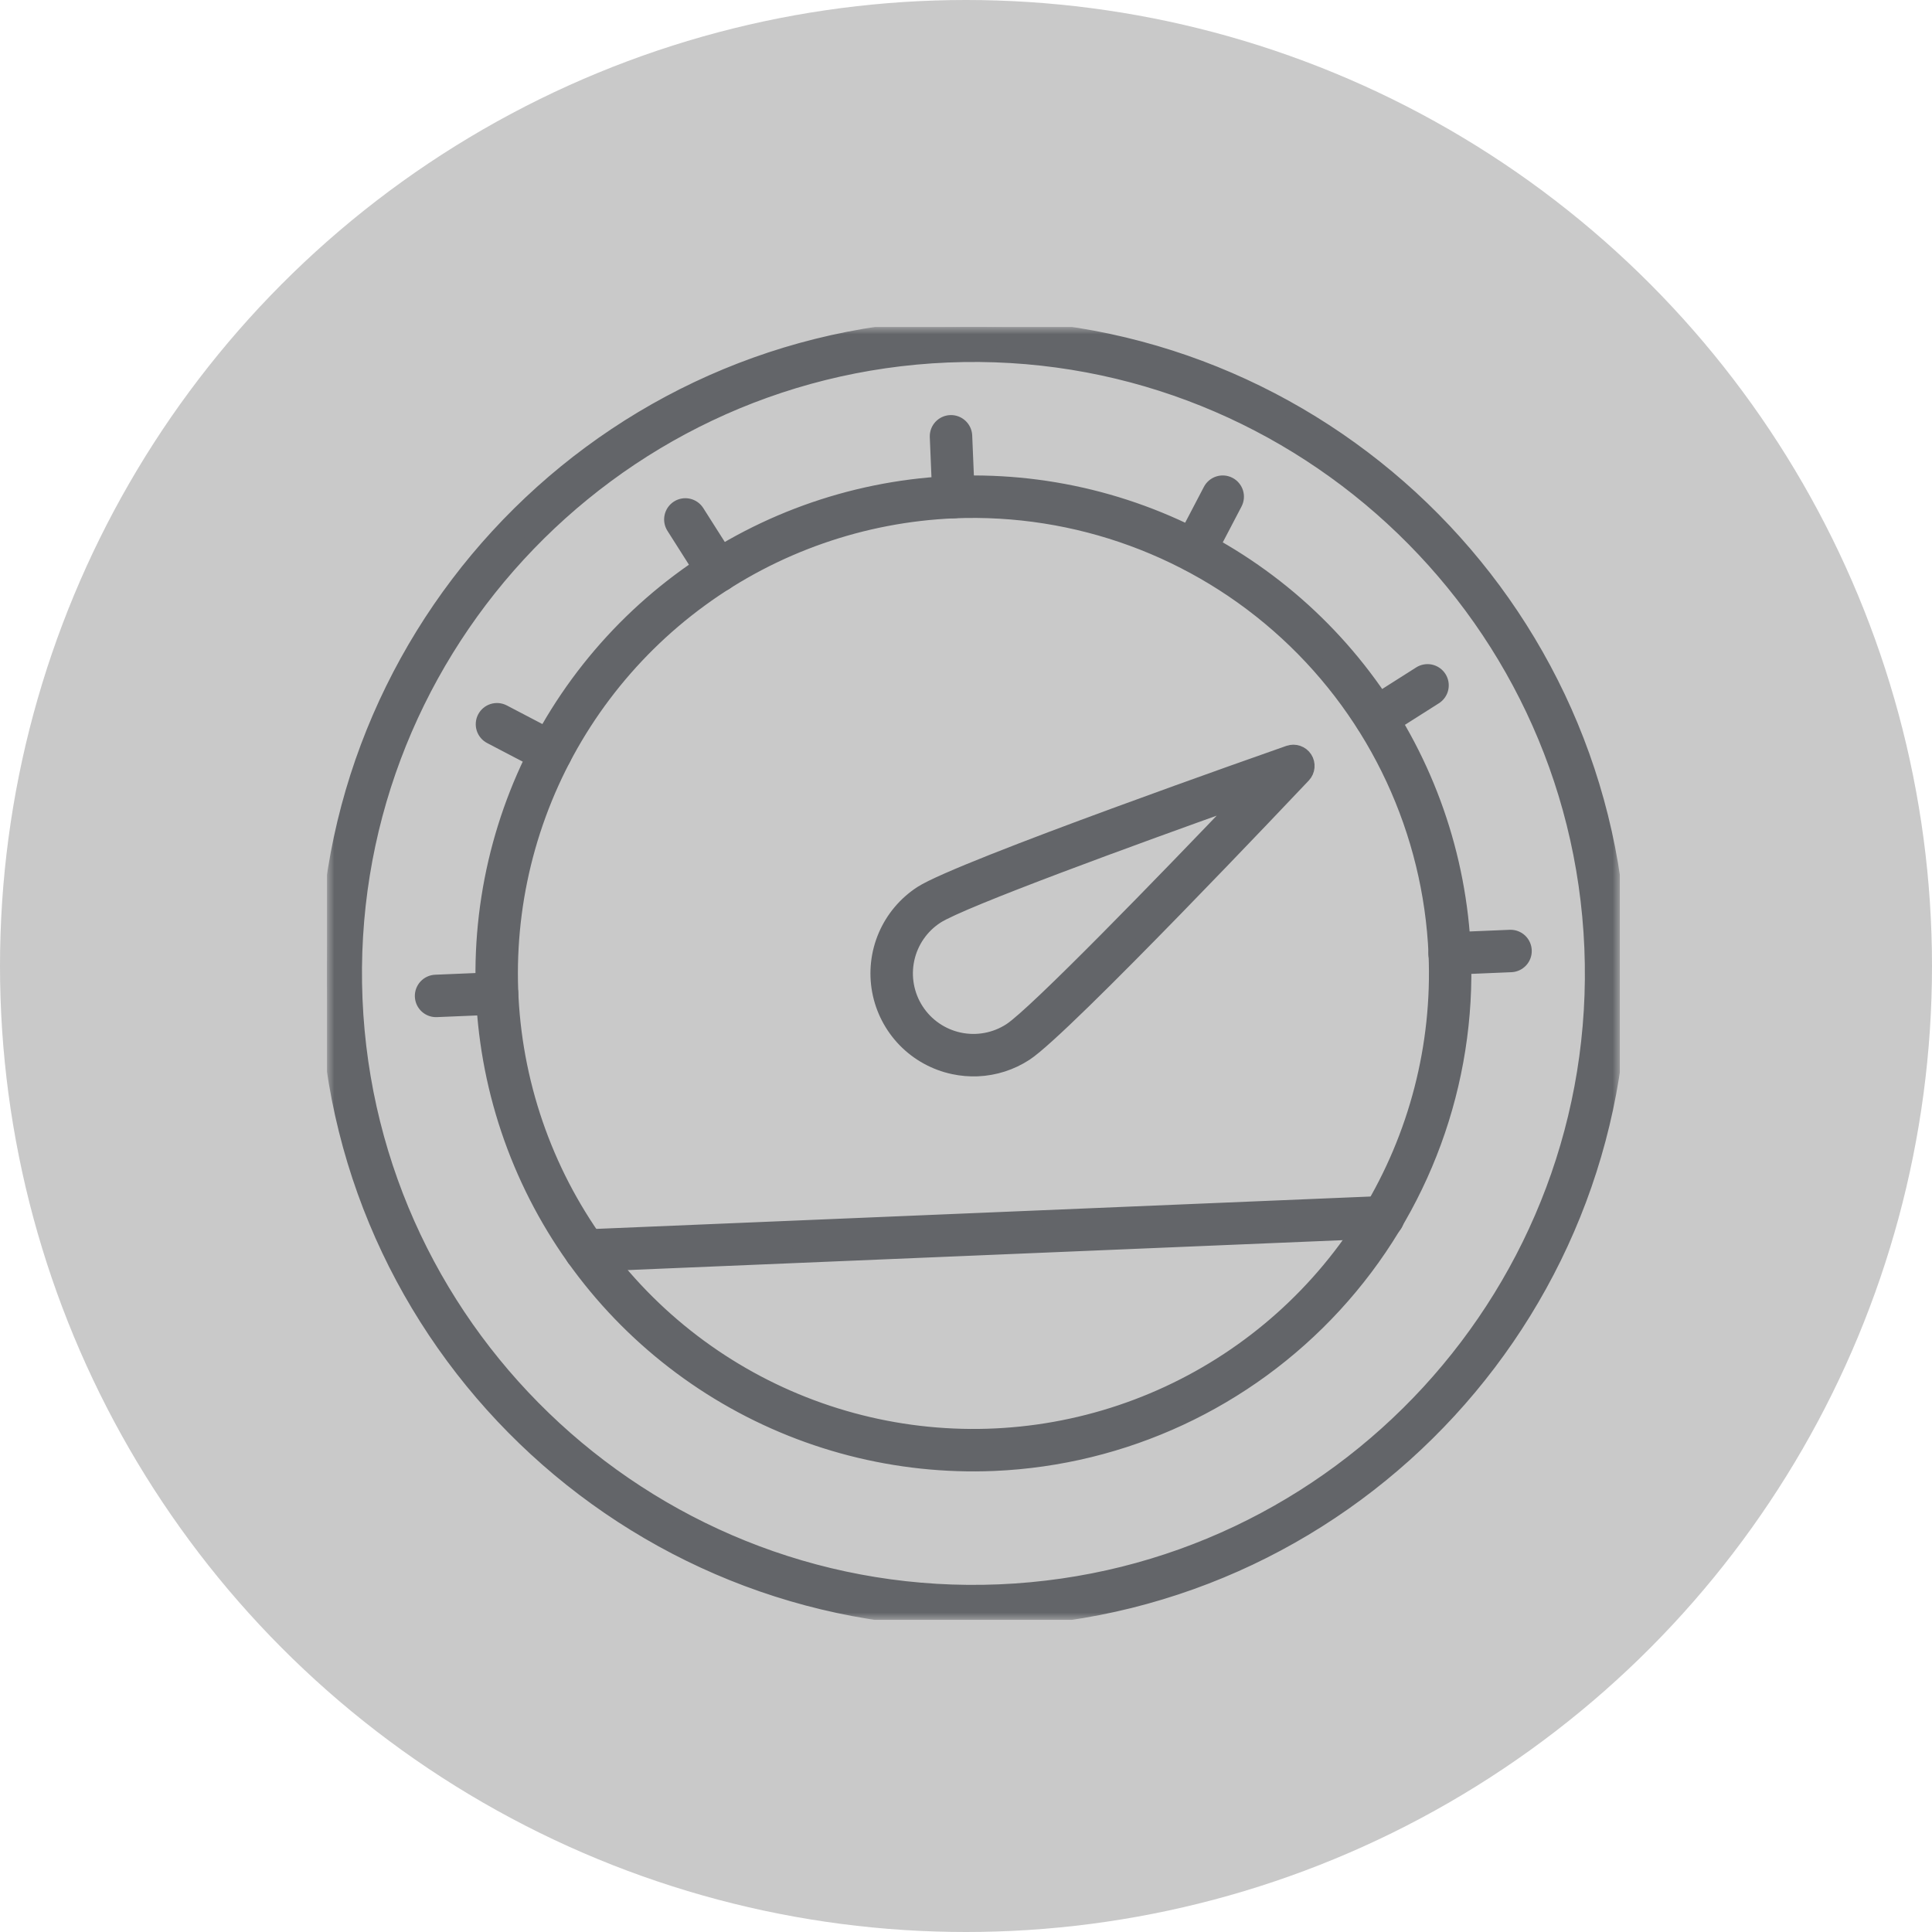
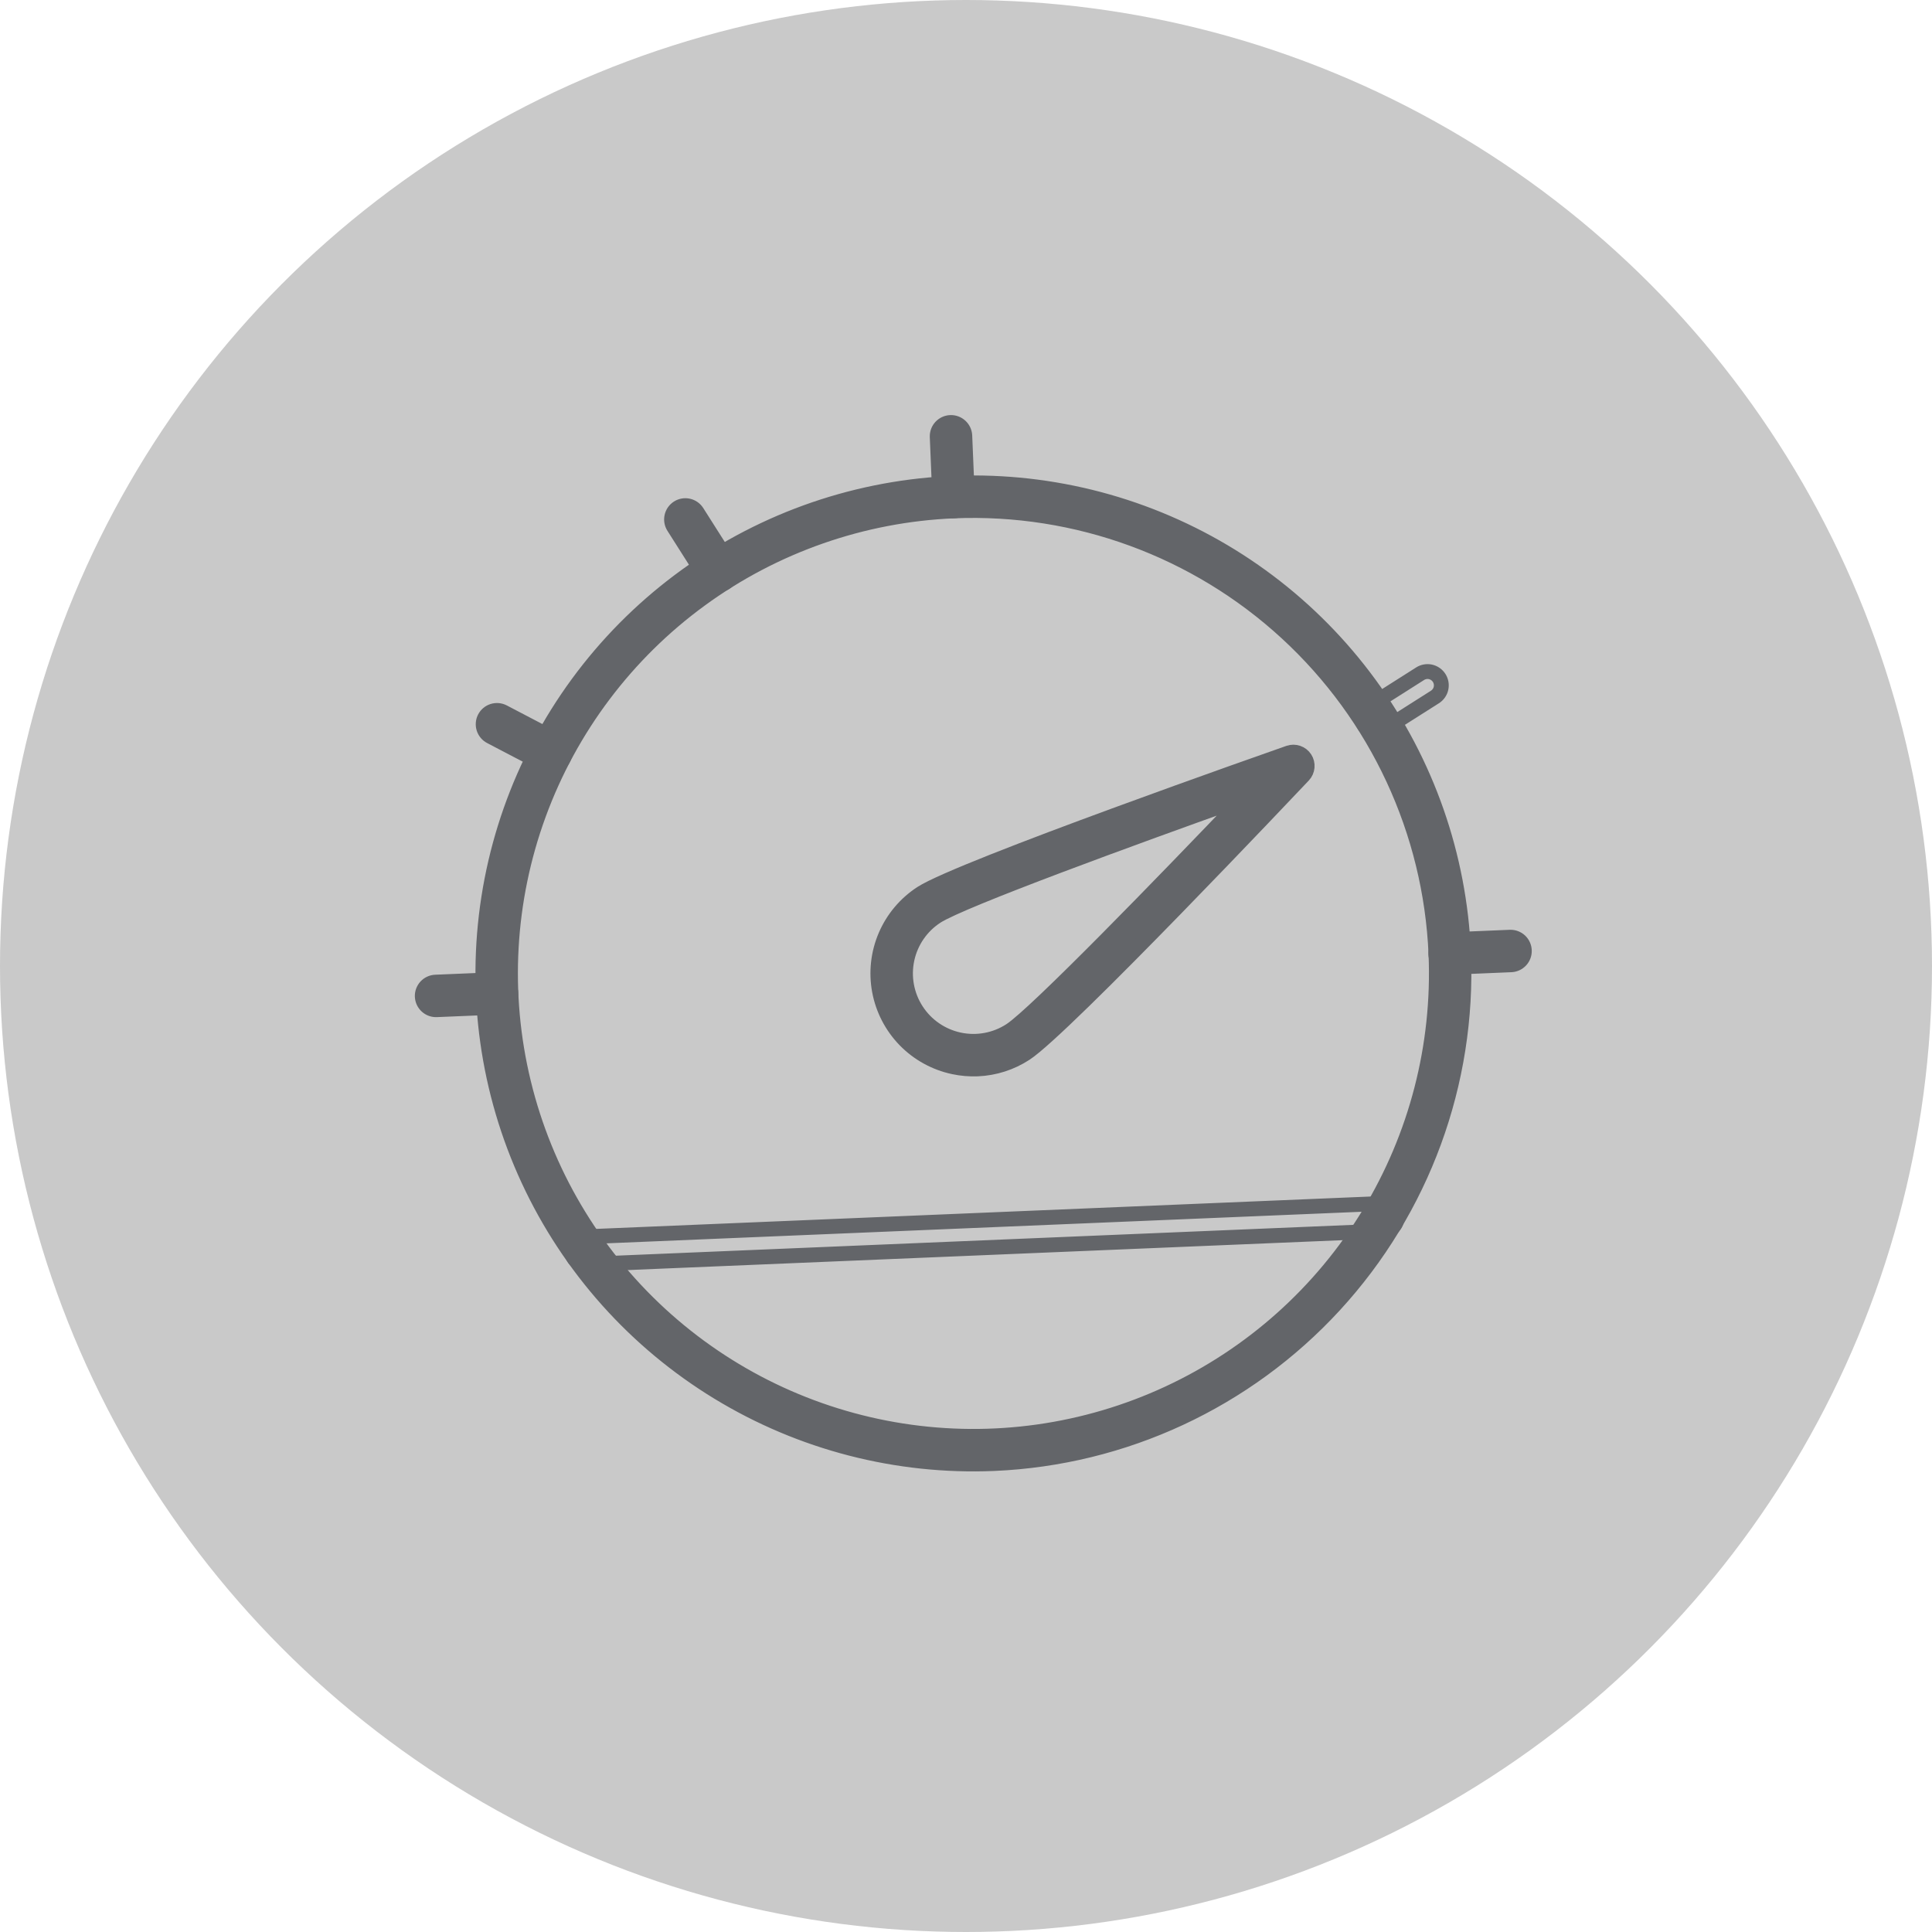
<svg xmlns="http://www.w3.org/2000/svg" width="130" height="130" viewBox="0 0 130 130" fill="none">
  <circle cx="65" cy="65" r="65" fill="#C9C9C9" />
  <g clip-path="url(#clip0_1176_16396)">
    <mask id="mask0_1176_16396" style="mask-type:luminance" maskUnits="userSpaceOnUse" x="22" y="22" width="87" height="87">
      <path d="M109 22H22V109H109V22Z" fill="white" />
    </mask>
    <g mask="url(#mask0_1176_16396)">
-       <path d="M67.318 108.961C43.353 109.964 23.041 91.282 22.038 67.318C21.036 43.353 39.718 23.041 63.682 22.038C87.647 21.036 107.959 39.718 108.962 63.682C109.964 87.647 91.282 107.959 67.318 108.961ZM63.76 23.893C40.819 24.852 22.934 44.298 23.893 67.24C24.852 90.182 44.298 108.066 67.24 107.107C90.182 106.148 108.066 86.702 107.107 63.76C106.148 40.818 86.702 22.933 63.76 23.893Z" fill="#636569" stroke="#636569" />
      <path d="M66.879 98.478C60.356 98.751 53.9 97.084 48.325 93.687C42.75 90.29 38.307 85.316 35.559 79.394C32.811 73.473 31.881 66.869 32.886 60.419C33.891 53.968 36.786 47.961 41.205 43.155C45.624 38.35 51.369 34.964 57.713 33.424C64.057 31.884 70.716 32.26 76.846 34.504C82.977 36.748 88.304 40.759 92.154 46.031C96.005 51.303 98.206 57.598 98.478 64.121C98.834 72.865 95.707 81.392 89.783 87.833C83.859 94.274 75.622 98.103 66.879 98.478ZM64.198 34.376C58.042 34.633 52.101 36.71 47.126 40.344C42.151 43.978 38.365 49.006 36.247 54.791C34.129 60.577 33.774 66.861 35.228 72.848C36.681 78.835 39.877 84.257 44.412 88.428C48.947 92.599 54.617 95.331 60.704 96.279C66.792 97.228 73.024 96.35 78.613 93.756C84.202 91.163 88.896 86.97 92.102 81.709C95.308 76.448 96.881 70.354 96.624 64.198C96.27 55.947 92.657 48.173 86.578 42.582C80.499 36.991 72.45 34.04 64.198 34.376Z" fill="#636569" stroke="#636569" />
      <path d="M65.779 71.924C65.235 71.946 64.691 71.899 64.158 71.785C62.915 71.52 61.778 70.892 60.891 69.981C60.005 69.069 59.408 67.916 59.177 66.665C58.946 65.415 59.091 64.124 59.594 62.956C60.097 61.788 60.935 60.796 62.001 60.104C64.614 58.41 85.82 50.977 86.721 50.661C86.918 50.593 87.131 50.592 87.328 50.659C87.525 50.727 87.694 50.858 87.807 51.033C87.92 51.207 87.971 51.415 87.952 51.622C87.933 51.829 87.845 52.024 87.703 52.175C87.046 52.87 71.609 69.198 68.998 70.892C68.037 71.519 66.925 71.875 65.779 71.924M83.694 53.7C76.379 56.304 64.701 60.566 63.012 61.662C61.995 62.322 61.281 63.359 61.028 64.545C60.775 65.731 61.004 66.969 61.663 67.986C62.323 69.004 63.36 69.717 64.546 69.97C65.732 70.223 66.97 69.995 67.988 69.335C69.677 68.24 78.332 59.317 83.694 53.7Z" fill="#636569" />
      <path d="M65.779 71.924C65.235 71.946 64.691 71.899 64.158 71.785C62.915 71.52 61.778 70.892 60.891 69.981C60.005 69.069 59.408 67.916 59.177 66.665C58.946 65.415 59.091 64.124 59.594 62.956C60.097 61.788 60.935 60.796 62.001 60.104C64.614 58.41 85.82 50.977 86.721 50.661C86.918 50.593 87.131 50.592 87.328 50.659C87.525 50.727 87.694 50.858 87.807 51.033C87.92 51.207 87.971 51.415 87.952 51.622C87.933 51.829 87.845 52.024 87.703 52.175C87.046 52.87 71.609 69.198 68.998 70.892C68.037 71.519 66.925 71.875 65.779 71.924M83.694 53.7C76.379 56.304 64.701 60.566 63.012 61.662C61.995 62.322 61.281 63.359 61.028 64.545C60.775 65.731 61.004 66.969 61.663 67.986C62.323 69.004 63.36 69.717 64.546 69.97C65.732 70.223 66.97 69.995 67.988 69.335C69.677 68.24 78.332 59.317 83.694 53.7Z" stroke="#636569" />
-       <path d="M93.105 82.832L39.436 85.077C39.314 85.082 39.192 85.063 39.078 85.021C38.963 84.979 38.858 84.915 38.769 84.833C38.679 84.75 38.606 84.651 38.555 84.54C38.504 84.43 38.475 84.31 38.47 84.188C38.465 84.066 38.483 83.945 38.525 83.83C38.567 83.716 38.631 83.611 38.714 83.521C38.796 83.431 38.896 83.359 39.006 83.308C39.117 83.256 39.236 83.227 39.358 83.222L93.028 80.978C93.15 80.972 93.273 80.99 93.388 81.031C93.504 81.072 93.61 81.136 93.701 81.219C93.791 81.301 93.865 81.401 93.917 81.512C93.969 81.623 93.998 81.743 94.003 81.866C94.008 81.988 93.989 82.111 93.947 82.226C93.904 82.341 93.839 82.446 93.756 82.536C93.672 82.626 93.572 82.698 93.46 82.749C93.349 82.8 93.228 82.828 93.106 82.832" fill="#636569" />
      <path d="M93.105 82.832L39.436 85.077C39.314 85.082 39.192 85.063 39.078 85.021C38.963 84.979 38.858 84.915 38.769 84.833C38.679 84.75 38.606 84.651 38.555 84.54C38.504 84.43 38.475 84.31 38.47 84.188C38.465 84.066 38.483 83.945 38.525 83.83C38.567 83.716 38.631 83.611 38.714 83.521C38.796 83.431 38.896 83.359 39.006 83.308C39.117 83.256 39.236 83.227 39.358 83.222L93.028 80.978C93.15 80.972 93.273 80.99 93.388 81.031C93.504 81.072 93.61 81.136 93.701 81.219C93.791 81.301 93.865 81.401 93.917 81.512C93.969 81.623 93.998 81.743 94.003 81.866C94.008 81.988 93.989 82.111 93.947 82.226C93.904 82.341 93.839 82.446 93.756 82.536C93.672 82.626 93.572 82.698 93.46 82.749C93.349 82.8 93.228 82.828 93.106 82.832" stroke="#636569" />
      <path d="M64.2 34.375C63.955 34.386 63.715 34.298 63.533 34.131C63.352 33.965 63.245 33.733 63.234 33.487L63.063 29.388C63.055 29.143 63.144 28.905 63.31 28.726C63.477 28.547 63.707 28.441 63.952 28.43C64.196 28.42 64.435 28.507 64.615 28.672C64.796 28.836 64.905 29.066 64.918 29.31L65.089 33.409C65.099 33.655 65.011 33.895 64.845 34.076C64.678 34.257 64.446 34.365 64.2 34.375Z" fill="#636569" stroke="#636569" />
      <path d="M48.355 39.344C48.191 39.351 48.029 39.315 47.885 39.24C47.74 39.164 47.618 39.052 47.531 38.914L45.332 35.45C45.2 35.242 45.156 34.99 45.21 34.749C45.264 34.509 45.411 34.3 45.619 34.168C45.827 34.036 46.078 33.992 46.319 34.046C46.559 34.1 46.768 34.247 46.9 34.455L49.099 37.919C49.186 38.056 49.236 38.214 49.243 38.377C49.249 38.54 49.213 38.701 49.138 38.846C49.063 38.99 48.951 39.112 48.813 39.199C48.676 39.287 48.518 39.336 48.355 39.343" fill="#636569" />
      <path d="M48.355 39.344C48.191 39.351 48.029 39.315 47.885 39.24C47.74 39.164 47.618 39.052 47.531 38.914L45.332 35.45C45.2 35.242 45.156 34.99 45.21 34.749C45.264 34.509 45.411 34.3 45.619 34.168C45.827 34.036 46.078 33.992 46.319 34.046C46.559 34.1 46.768 34.247 46.9 34.455L49.099 37.919C49.186 38.056 49.236 38.214 49.243 38.377C49.249 38.54 49.213 38.701 49.138 38.846C49.063 38.99 48.951 39.112 48.813 39.199C48.676 39.287 48.518 39.336 48.355 39.343" stroke="#636569" />
      <path d="M37.111 51.56C36.949 51.566 36.787 51.53 36.643 51.455L33.008 49.554C32.79 49.44 32.627 49.244 32.554 49.009C32.481 48.775 32.504 48.52 32.617 48.303C32.731 48.085 32.927 47.921 33.161 47.847C33.396 47.774 33.65 47.796 33.868 47.909L37.503 49.811C37.684 49.905 37.829 50.057 37.915 50.243C38.001 50.428 38.023 50.637 37.978 50.836C37.934 51.035 37.825 51.214 37.668 51.345C37.511 51.476 37.316 51.552 37.111 51.56" fill="#636569" />
      <path d="M37.111 51.56C36.949 51.566 36.787 51.53 36.643 51.455L33.008 49.554C32.79 49.44 32.627 49.244 32.554 49.009C32.481 48.775 32.504 48.52 32.617 48.303C32.731 48.085 32.927 47.921 33.161 47.847C33.396 47.774 33.65 47.796 33.868 47.909L37.503 49.811C37.684 49.905 37.829 50.057 37.915 50.243C38.001 50.428 38.023 50.637 37.978 50.836C37.934 51.035 37.825 51.214 37.668 51.345C37.511 51.476 37.316 51.552 37.111 51.56" stroke="#636569" />
      <path d="M33.49 67.769L29.39 67.94C29.268 67.947 29.145 67.929 29.03 67.888C28.914 67.846 28.808 67.782 28.717 67.7C28.627 67.617 28.553 67.517 28.501 67.406C28.449 67.295 28.42 67.175 28.415 67.052C28.41 66.93 28.429 66.807 28.471 66.692C28.514 66.577 28.579 66.472 28.662 66.382C28.746 66.292 28.846 66.219 28.958 66.169C29.07 66.118 29.19 66.09 29.313 66.086L33.412 65.915C33.657 65.907 33.894 65.996 34.074 66.162C34.253 66.329 34.359 66.559 34.369 66.803C34.379 67.048 34.293 67.286 34.128 67.467C33.963 67.648 33.734 67.756 33.49 67.769Z" fill="#636569" stroke="#636569" />
      <path d="M101.689 64.917L97.59 65.089C97.467 65.095 97.345 65.077 97.229 65.036C97.114 64.995 97.007 64.931 96.917 64.848C96.826 64.766 96.752 64.666 96.701 64.555C96.649 64.444 96.619 64.323 96.614 64.201C96.609 64.078 96.628 63.956 96.671 63.841C96.713 63.725 96.778 63.62 96.862 63.53C96.945 63.44 97.046 63.368 97.157 63.317C97.269 63.266 97.39 63.238 97.512 63.234L101.611 63.063C101.856 63.055 102.093 63.144 102.273 63.31C102.452 63.477 102.558 63.707 102.568 63.952C102.579 64.196 102.492 64.435 102.327 64.615C102.163 64.796 101.933 64.905 101.689 64.917Z" fill="#636569" stroke="#636569" />
-       <path d="M92.628 49.244C92.424 49.252 92.222 49.194 92.055 49.076C91.888 48.959 91.764 48.789 91.703 48.594C91.642 48.399 91.646 48.19 91.716 47.998C91.787 47.806 91.918 47.642 92.091 47.533L95.555 45.334C95.658 45.268 95.773 45.223 95.893 45.202C96.013 45.18 96.137 45.183 96.256 45.209C96.375 45.236 96.488 45.286 96.588 45.356C96.688 45.426 96.773 45.515 96.839 45.618C96.904 45.721 96.949 45.837 96.97 45.957C96.991 46.077 96.988 46.2 96.961 46.32C96.934 46.439 96.884 46.552 96.813 46.651C96.743 46.751 96.653 46.836 96.55 46.901L93.085 49.1C92.948 49.187 92.791 49.236 92.628 49.243" fill="#636569" />
      <path d="M92.628 49.244C92.424 49.252 92.222 49.194 92.055 49.076C91.888 48.959 91.764 48.789 91.703 48.594C91.642 48.399 91.646 48.19 91.716 47.998C91.787 47.806 91.918 47.642 92.091 47.533L95.555 45.334C95.658 45.268 95.773 45.223 95.893 45.202C96.013 45.18 96.137 45.183 96.256 45.209C96.375 45.236 96.488 45.286 96.588 45.356C96.688 45.426 96.773 45.515 96.839 45.618C96.904 45.721 96.949 45.837 96.97 45.957C96.991 46.077 96.988 46.2 96.961 46.32C96.934 46.439 96.884 46.552 96.813 46.651C96.743 46.751 96.653 46.836 96.55 46.901L93.085 49.1C92.948 49.187 92.791 49.236 92.628 49.243" stroke="#636569" />
-       <path d="M80.403 37.997C80.241 38.004 80.079 37.968 79.935 37.892C79.791 37.816 79.669 37.704 79.582 37.567C79.495 37.429 79.445 37.271 79.438 37.108C79.431 36.946 79.468 36.784 79.543 36.64L81.444 33.004C81.5 32.894 81.576 32.796 81.67 32.716C81.763 32.636 81.872 32.575 81.989 32.537C82.106 32.499 82.23 32.485 82.353 32.495C82.475 32.506 82.595 32.541 82.704 32.598C82.813 32.655 82.91 32.733 82.988 32.828C83.067 32.923 83.126 33.032 83.162 33.15C83.198 33.268 83.21 33.392 83.197 33.514C83.185 33.637 83.148 33.756 83.089 33.864L81.188 37.5C81.112 37.644 81 37.767 80.862 37.854C80.725 37.941 80.566 37.991 80.403 37.997Z" fill="#636569" stroke="#636569" />
    </g>
  </g>
  <defs>
    <clipPath id="clip0_1176_16396">
      <rect width="87" height="87" fill="white" transform="translate(22 22)" />
    </clipPath>
  </defs>
</svg>